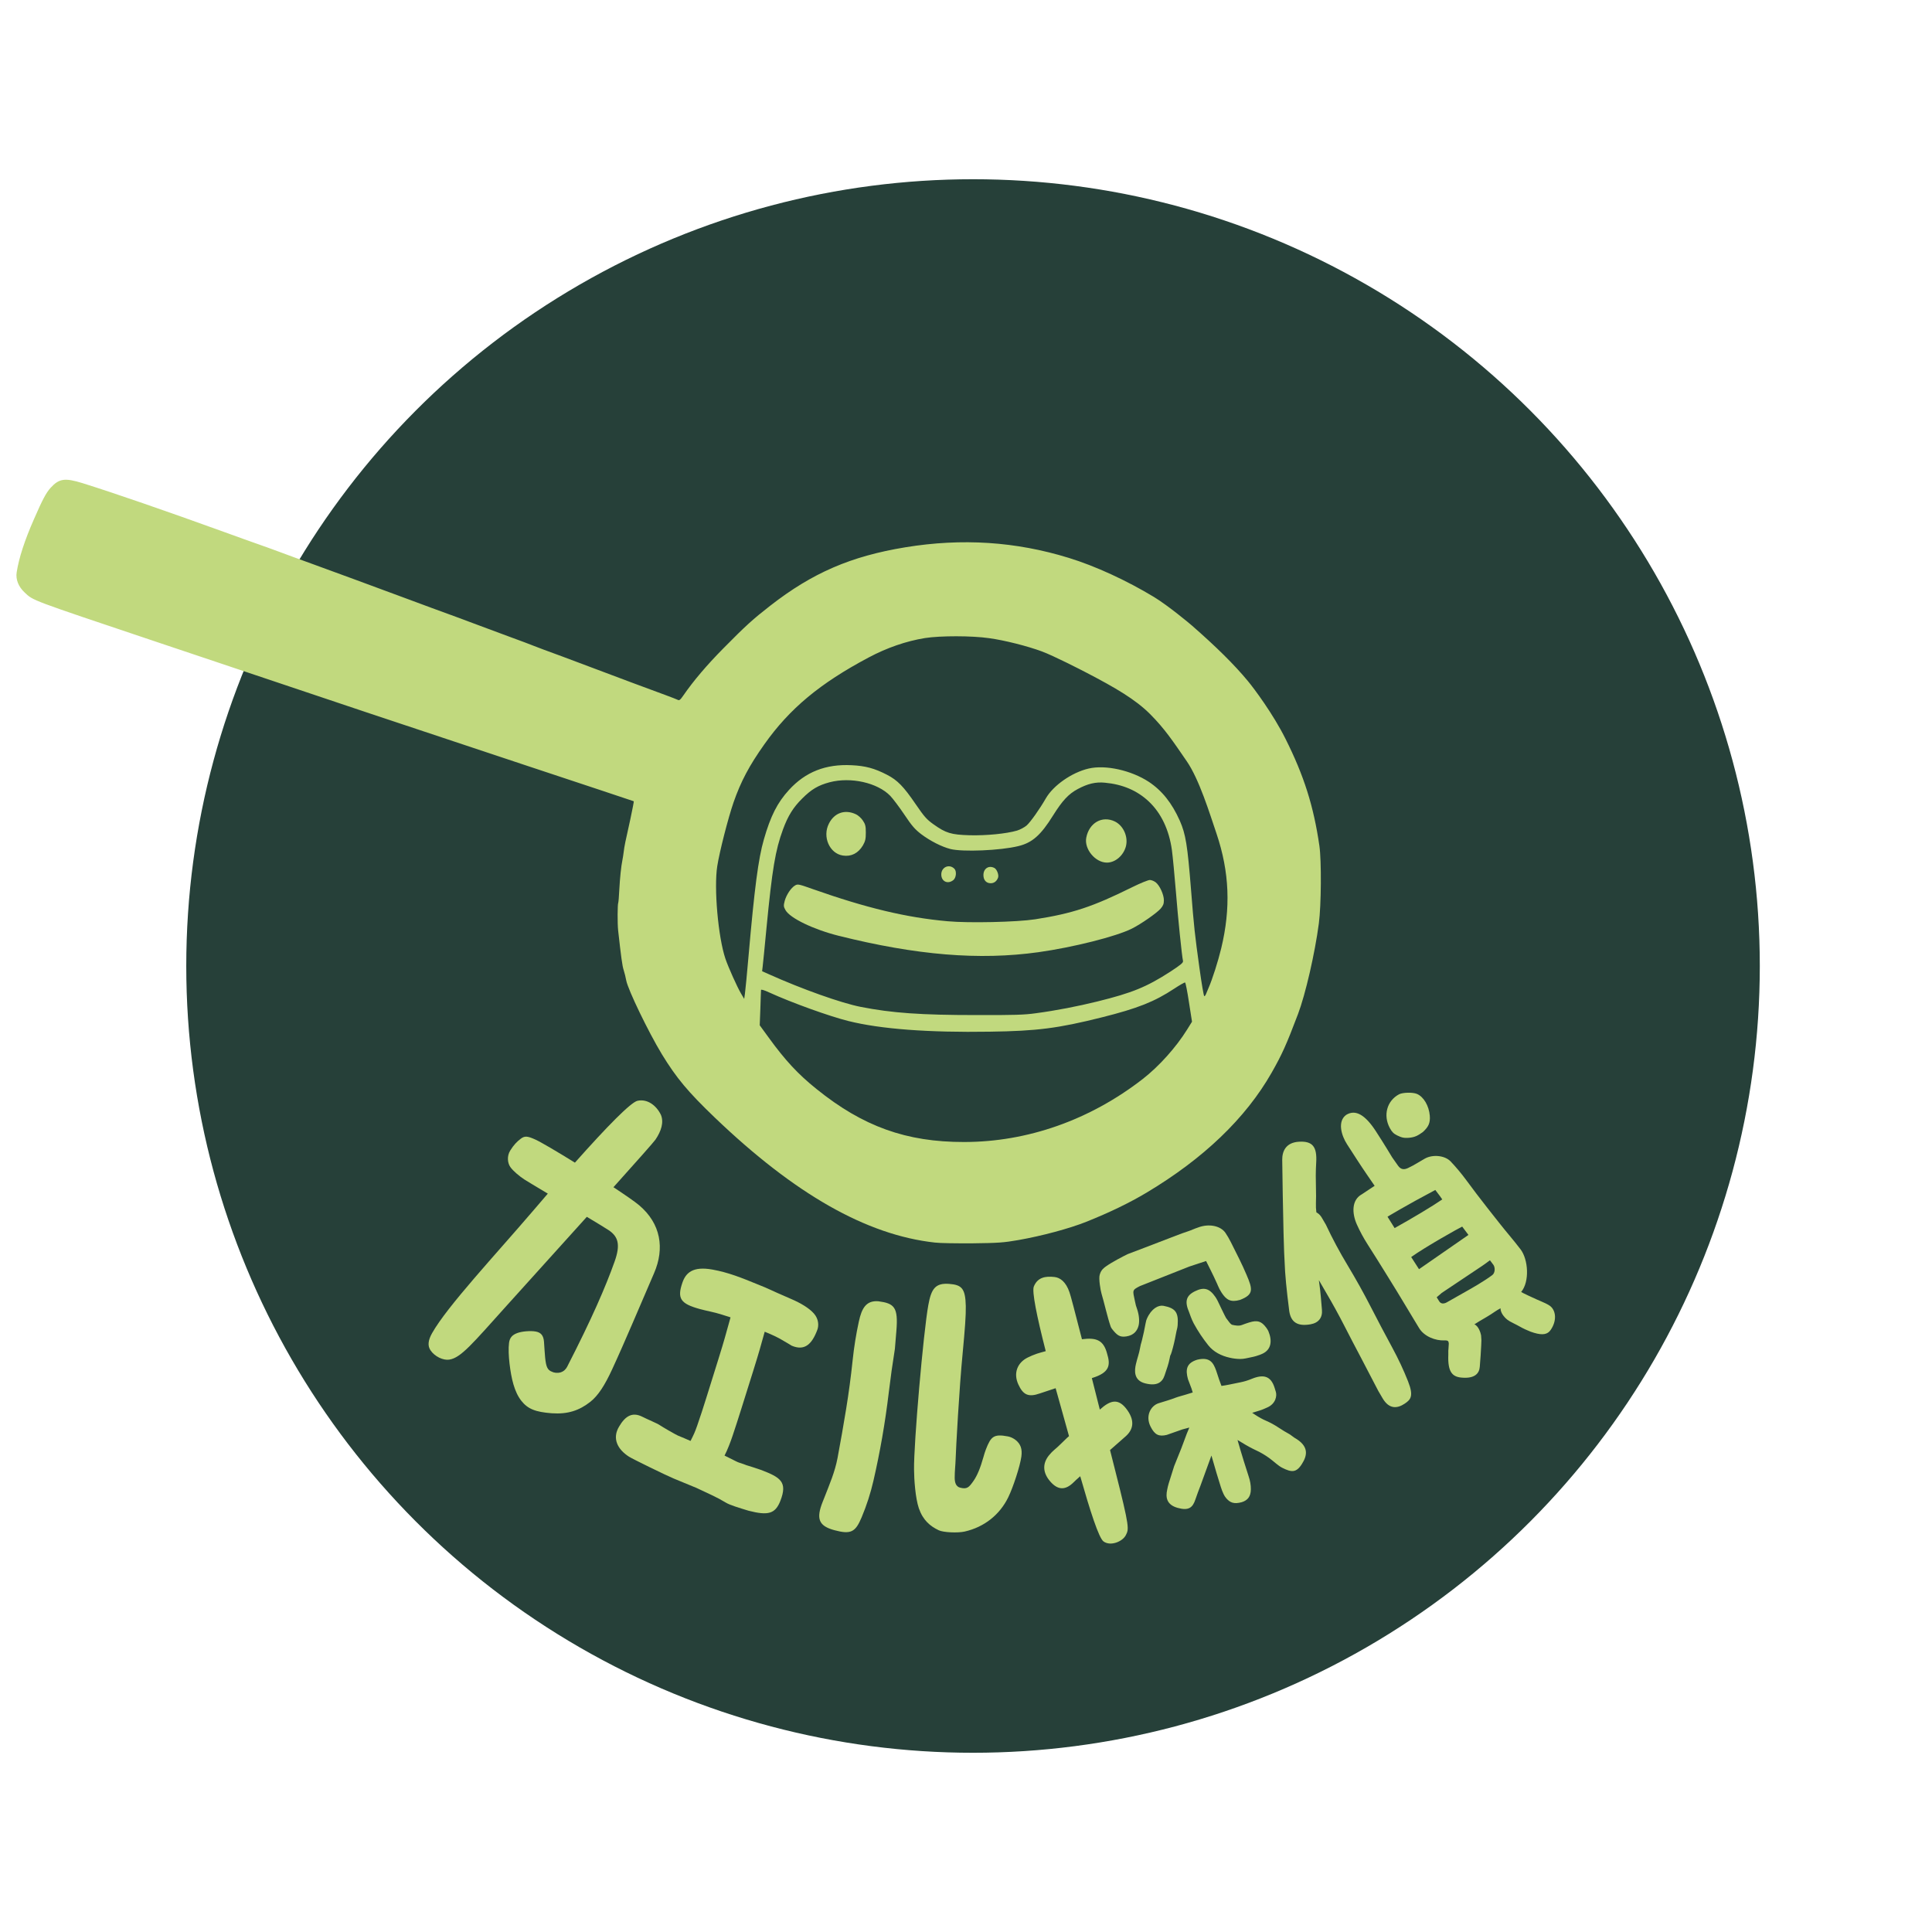
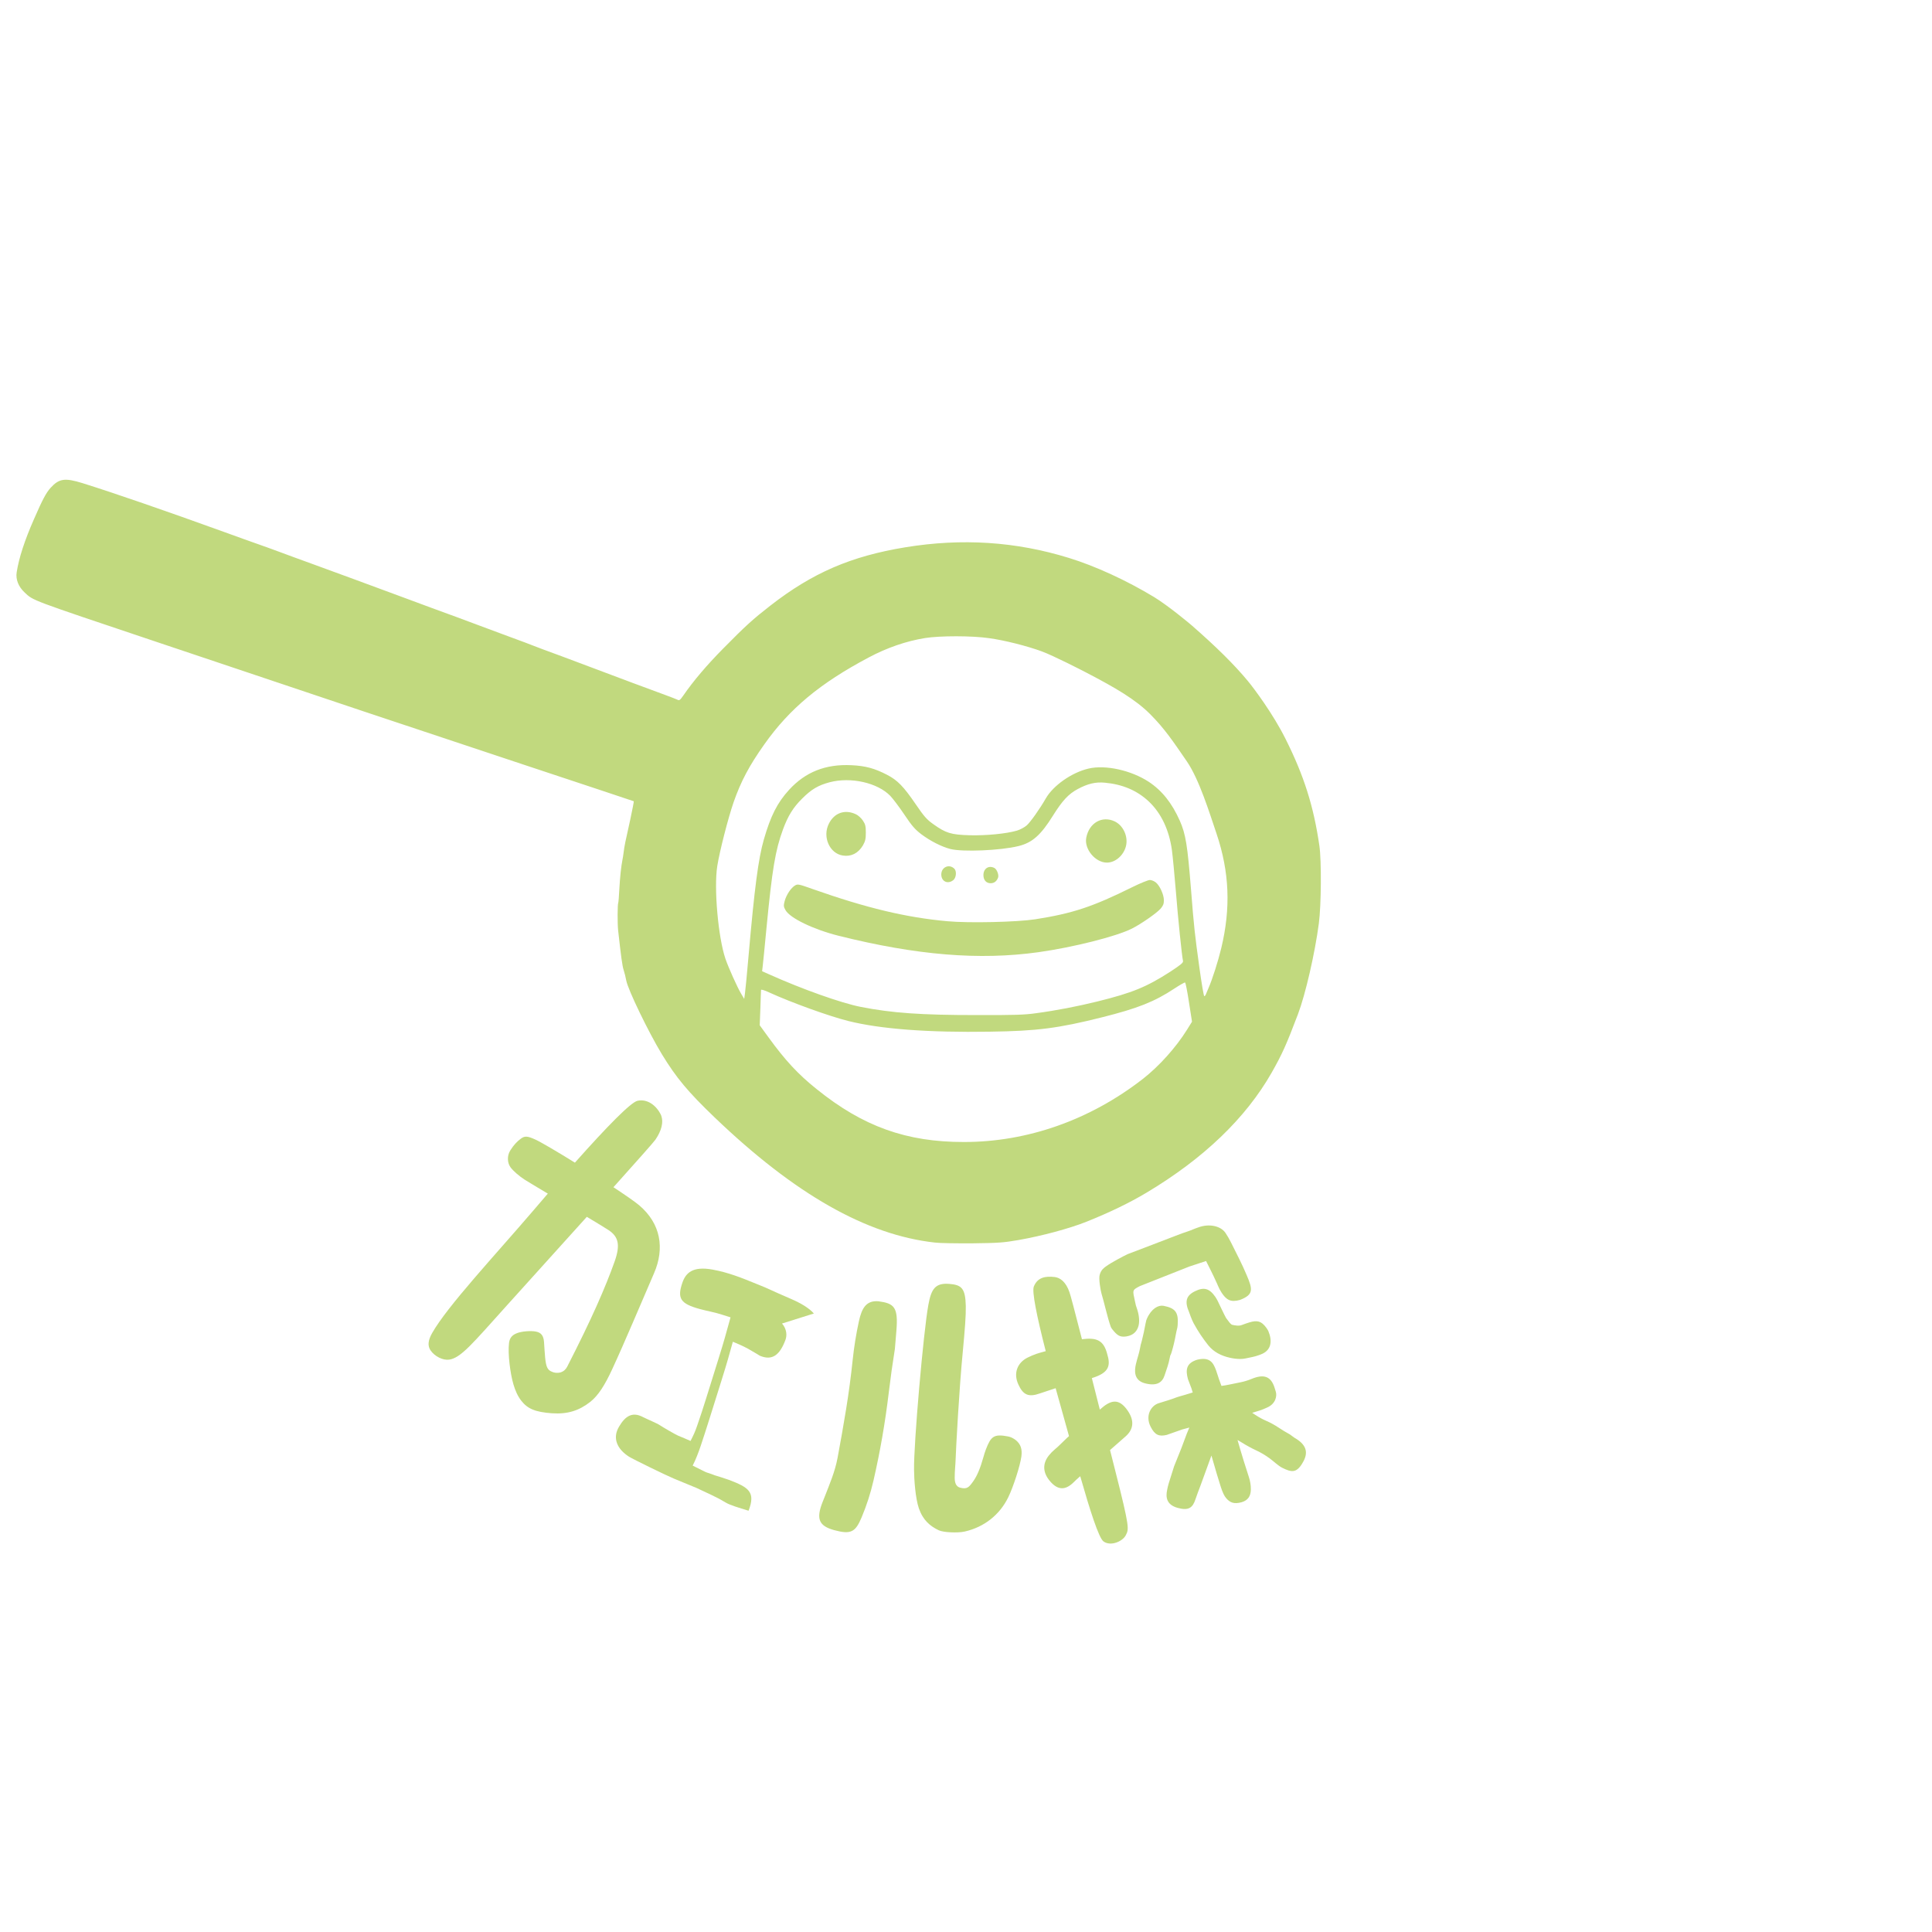
<svg xmlns="http://www.w3.org/2000/svg" width="100%" height="100%" viewBox="0 0 8000 8000" version="1.1" xml:space="preserve" style="fill-rule:evenodd;clip-rule:evenodd;stroke-linejoin:round;stroke-miterlimit:2;">
-   <circle cx="4029.13" cy="4000" r="3257.85" style="fill:#264039;" />
  <g>
    <path d="M4915.17,4263.86c-45.862,73.739 -116.453,151.975 -183.445,204.129c-218.981,169.966 -477.514,260.8 -739.649,260.8c-238.766,0.441 -419.067,-64.298 -611.058,-219.43c-76.441,-61.155 -129.95,-119.147 -197.837,-212.675l-37.326,-51.255l2.694,-70.155c1.349,-38.661 2.249,-72.839 2.703,-75.983c0,-3.148 13.039,0.455 34.164,10.345c93.524,42.71 250.01,98.921 327.792,118.252c133.539,33.269 330.477,48.116 585.871,44.059c194.694,-2.69 282.379,-13.939 463.58,-59.347c148.827,-37.326 217.623,-64.743 299.462,-118.706c22.479,-14.833 42.264,-26.077 44.953,-25.623c2.249,0.441 9.45,37.313 16.187,81.835l12.594,80.485l-20.68,33.269l-0.005,-0Zm-1757.17,-261.241c1.335,-10.789 8.541,-82.279 15.732,-158.721c23.829,-246.394 36.867,-323.29 68.342,-409.172c20.68,-56.198 42.264,-91.275 79.586,-128.142c38.679,-38.662 66.547,-54.849 113.767,-67.447c87.673,-22.933 197.838,1.808 250.892,56.202c10.789,11.245 37.326,46.317 58.451,77.792c31.47,47.216 44.068,61.154 69.691,80.939c37.766,28.326 84.528,52.159 121.4,61.595c50.36,12.584 206.392,6.292 281.025,-12.139c57.552,-13.938 93.07,-45.413 143.889,-127.247c38.661,-61.595 63.844,-88.572 101.61,-108.816c41.824,-22.474 74.193,-30.12 112.414,-26.518c73.739,6.733 133.539,32.37 181.655,77.328c51.7,48.565 84.524,117.806 96.213,201.894c3.599,27.427 10.79,102.96 16.196,168.612c8.987,113.309 25.174,270.681 29.667,290.012c1.808,7.187 -7.642,15.287 -52.155,44.513c-98.466,63.403 -156.913,87.686 -302.61,123.644c-82.275,20.24 -169.952,37.326 -254.035,48.57c-46.766,6.747 -90.82,8.087 -245.953,7.646c-230.666,0 -350.712,-8.545 -478.854,-33.727c-80.939,-15.742 -244.158,-73.735 -383.095,-136.243l-26.077,-11.685l2.249,-18.89Zm2009.66,-1182.03c-57.002,-68.891 -131.599,-142.452 -233.155,-231.174c-8.382,-7.319 -95.773,-80.481 -156.014,-117.352c-113.768,-68.796 -242.809,-128.156 -352.52,-161.879c-219.871,-67.887 -442.437,-82.28 -676.705,-44.059c-225.268,36.872 -384.885,105.668 -559.793,241.896c-71.05,55.317 -100.271,81.394 -195.589,178.066c-66.111,66.992 -122.309,132.64 -165.027,194.694c-12.144,17.536 -16.187,20.68 -22.479,17.082c-4.498,-2.249 -27.431,-11.249 -50.806,-19.785c-71.499,-26.082 -200.086,-74.198 -283.274,-105.668c-26.077,-9.895 -91.734,-34.623 -146.124,-54.848c-54.407,-19.786 -106.121,-39.116 -114.662,-42.719c-8.541,-3.603 -57.111,-22.038 -107.917,-40.47c-50.805,-18.876 -108.357,-40.474 -128.142,-47.661c-19.789,-7.642 -57.097,-21.58 -83.179,-31.02c-77.791,-28.326 -142.534,-52.155 -213.579,-78.691c-36.867,-13.934 -83.633,-31.029 -103.419,-38.221c-19.785,-7.187 -66.092,-24.283 -103.418,-38.221c-36.867,-13.479 -115.104,-42.264 -173.11,-63.385c-57.996,-21.139 -124.998,-45.426 -148.372,-54.408c-23.388,-8.554 -59.805,-22.034 -80.939,-29.239c-21.13,-7.187 -84.529,-30.12 -141.64,-50.805c-241.001,-87.232 -458.624,-162.32 -586.77,-202.335c-72.839,-22.479 -96.668,-18.877 -131.745,19.785c-18.431,20.685 -32.824,47.216 -68.796,129.937c-38.22,86.79 -62.049,159.634 -71.489,219.875c-4.498,29.226 7.187,59.36 33.269,83.634c35.972,33.719 20.239,27.881 533.27,200.1c767.526,258.078 1077.32,361.497 1522.03,508.97c255.829,84.546 465.81,154.682 466.71,155.137c0.909,0.895 -5.838,34.618 -14.379,75.088c-21.139,94.877 -24.283,109.256 -27.431,135.333c-1.795,12.144 -3.603,26.537 -4.952,31.475c-5.838,28.78 -10.335,74.193 -13.039,121.85c-1.34,29.68 -3.589,54.862 -4.484,56.656c-3.162,5.398 -3.602,85.438 -0.458,114.663c12.143,108.811 17.082,146.578 22.933,164.119c3.603,11.244 8.541,30.575 10.79,43.613c7.646,38.662 91.275,212.23 147.477,304.859c60.255,98.462 107.471,155.119 218.522,261.681c331.831,317.898 628.594,486.509 911.414,517.984c21.139,2.689 91.729,3.589 157.381,3.144c105.654,-1.35 127.247,-2.704 188.842,-13.493c97.568,-17.082 210.876,-47.662 281.026,-75.534c97.567,-39.116 178.507,-78.236 249.997,-120.954c236.058,-141.181 410.067,-308.003 517.529,-496.404c43.159,-75.983 60.7,-114.649 109.252,-242.791c30.579,-80.499 70.149,-251.805 86.336,-375.449c9.895,-74.648 11.244,-259.446 2.249,-321.496c-23.828,-164.118 -63.844,-290.471 -140.286,-442.882c-51.7,-103.418 -129.872,-207.936 -155.336,-238.698m-253.409,331.777c51.183,74.42 93.997,213.57 123.218,299.893c53.513,159.176 59.359,308.457 19.344,474.365c-13.039,53.954 -36.426,127.706 -52.609,164.573c-4.502,9.895 -9.44,21.58 -10.794,25.623c-1.79,4.498 -4.498,8.101 -6.747,8.101c-2.248,-0 -11.244,-53.055 -20.225,-118.266c-18.891,-136.683 -22.493,-167.262 -34.623,-322.381c-14.847,-186.153 -22.034,-229.766 -46.321,-285.528c-32.824,-73.734 -73.735,-124.994 -128.597,-161.406c-72.839,-47.662 -179.406,-71.49 -249.542,-54.863c-69.236,16.183 -145.678,69.691 -176.712,123.204c-25.169,44.059 -63.844,98.462 -79.572,112.414c-9,7.641 -26.536,17.082 -39.575,21.121c-44.513,13.043 -127.701,21.143 -196.942,19.335c-76.883,-2.249 -98.022,-8.982 -149.281,-45.408c-28.331,-20.23 -38.226,-31.479 -73.284,-82.738c-50.365,-73.735 -75.547,-99.816 -119.161,-122.291c-51.259,-26.536 -89.026,-36.872 -146.578,-39.575c-107.462,-5.397 -191.091,27.872 -258.991,102.065c-48.557,53.054 -76.442,108.371 -104.314,205.483c-22.933,79.591 -38.666,200.087 -63.403,482.471c-6.292,72.839 -13.043,142.534 -14.833,155.118l-3.149,22.475l-13.038,-22.02c-15.742,-26.536 -52.159,-107.476 -64.757,-144.343c-30.116,-89.026 -48.098,-293.156 -33.719,-383.536c9.45,-60.254 44.967,-198.736 67.447,-263.93c30.134,-86.336 64.752,-151.988 127.696,-240.56c104.318,-147.473 229.317,-251.805 431.652,-359.262c75.987,-40.47 155.577,-67.887 233.368,-80.485c62.495,-9.895 194.24,-9.895 265.284,0.454c63.39,8.541 159.163,32.824 218.522,54.849c48.557,17.99 160.194,75.224 187.493,89.48c116.884,61.023 199.55,108.879 260.464,169.793c60.913,60.9 95.609,113.377 152.279,195.775" style="fill:#c1d97e;" />
    <path d="M3472.76,3874.92c322.39,80.485 581.827,102.065 827.326,67.901c143.888,-20.244 321.041,-64.757 386.693,-97.581c37.767,-18.876 102.964,-64.303 119.151,-82.734c10.345,-12.13 13.493,-19.776 13.493,-34.623c0,-23.374 -17.095,-61.154 -33.723,-74.193c-6.746,-5.392 -17.995,-9.876 -24.283,-9.876c-6.751,-0 -39.12,13.038 -71.948,29.225c-165.909,82.275 -248.198,109.252 -402.862,133.535c-75.547,11.689 -275.179,16.187 -362.87,8.091c-171.301,-15.292 -335.874,-54.848 -557.994,-133.089c-57.997,-20.68 -62.494,-21.58 -73.284,-15.288c-16.642,9.441 -36.427,39.121 -43.173,64.303c-4.943,19.331 -4.943,23.374 3.157,37.762c18.436,33.269 115.104,80.031 220.317,106.567" style="fill:#c1d97e;" />
    <path d="M4102.27,3657.3c14.392,-0 25.177,-8.541 30.575,-23.388c4.043,-10.79 -4.939,-34.164 -14.834,-39.561c-23.387,-12.598 -45.862,1.794 -45.862,29.225c0,20.685 11.685,33.724 30.121,33.724" style="fill:#c1d97e;" />
    <path d="M3947.59,3644.25c12.139,-9.89 14.392,-37.321 4.038,-47.216c-21.579,-21.125 -53.949,-6.292 -53.949,23.842c0,29.226 26.977,41.81 49.911,23.374" style="fill:#c1d97e;" />
    <path d="M4583.39,3571.86c34.618,-0 68.346,-28.785 78.691,-66.992c10.335,-39.575 -9.895,-85.878 -45.863,-103.419c-52.613,-25.182 -106.567,5.838 -118.265,67.447c-8.982,47.202 37.78,102.964 85.437,102.964" style="fill:#c1d97e;" />
    <path d="M3490.3,3542.62c34.178,5.393 63.403,-9.436 82.734,-41.823c9.895,-17.523 12.144,-26.518 12.144,-53.054c-0,-26.518 -1.808,-34.619 -12.144,-49.906c-6.292,-9.895 -19.331,-21.584 -28.78,-26.077c-45.413,-21.58 -89.472,-6.293 -111.96,38.675c-27.872,54.403 2.703,124.085 58.006,132.185" style="fill:#c1d97e;" />
-     <path d="M3370.13,5438.93c-19.949,-22.688 -54.731,-43.173 -94.301,-60.214c-36.708,-15.81 -72.907,-31.874 -107.676,-47.821c-10.658,-4.297 -20.966,-8.513 -31.001,-12.625c-65.443,-26.772 -120.142,-49.142 -186.934,-61.218c-82.139,-14.86 -110.738,13.911 -124.649,54.472c-22.474,65.597 -7.469,86.859 71.799,108.788c31.901,8.832 58.983,12.571 91.597,23.161c11.299,3.68 22.97,7.469 36.05,11.444c-7.928,27.685 -16.065,56.734 -24.165,86.405c-7.846,28.739 -40.002,131.258 -61.272,199.118c-6.829,21.771 -12.385,39.47 -15.329,49.029c-11.675,37.803 -24.219,76.038 -37.298,113.668c-9.932,28.53 -14.497,37.676 -27.563,63.526c-16.791,-7.483 -34.26,-14.915 -51.955,-22.089c-8.773,-3.548 -66.083,-36.64 -74.852,-42.923c-10.871,-7.777 -51.677,-24.351 -71.449,-34.509c-42.477,-21.861 -71.676,-4.18 -97.512,39.811c-29.412,48.802 -7.455,93.833 40.86,124.867c14.87,9.558 155.278,78.195 185.908,90.766c30.352,12.489 61.635,25.423 93.778,38.716l63.457,29.798c20.017,9.386 39.693,19.894 58.502,31.261c16.627,9.958 52.318,20.698 93.496,33.269c81.076,20.762 110.742,13.225 131.922,-41.529c30.016,-77.591 0.922,-96.631 -81.475,-127.824c-14.688,-5.565 -53.495,-17.377 -53.495,-17.377c-2.894,-0.936 -5.007,-1.617 -6.56,-2.085c-1.141,-0.7 -3.871,-1.677 -10.027,-3.871c-22.802,-8.3 -17.418,-4.388 -37.003,-14.311l-5.584,-2.825c-12.398,-6.293 -24.941,-12.53 -37.285,-18.554c12.021,-22.743 25.155,-57.311 33.524,-82.398c11.875,-35.531 23.614,-71.826 35.89,-110.969c2.517,-8.06 6.937,-22.075 12.425,-39.548c20.844,-66.12 55.716,-176.78 63.789,-206.124c6.988,-25.355 13.966,-50.178 20.749,-73.766c1.958,0.804 3.911,1.609 5.865,2.385c12.961,5.261 25.904,10.977 38.475,16.987c12.021,5.756 23.951,12.289 35.463,19.426c7.192,4.416 29.44,16.787 32.038,19.063c51.61,21.82 82.811,-3.253 106.108,-65.97c6.561,-17.673 5.634,-44.718 -14.31,-67.41" style="fill:#c1d97e;fill-rule:nonzero;" />
+     <path d="M3370.13,5438.93c-19.949,-22.688 -54.731,-43.173 -94.301,-60.214c-36.708,-15.81 -72.907,-31.874 -107.676,-47.821c-10.658,-4.297 -20.966,-8.513 -31.001,-12.625c-65.443,-26.772 -120.142,-49.142 -186.934,-61.218c-82.139,-14.86 -110.738,13.911 -124.649,54.472c-22.474,65.597 -7.469,86.859 71.799,108.788c31.901,8.832 58.983,12.571 91.597,23.161c11.299,3.68 22.97,7.469 36.05,11.444c-7.928,27.685 -16.065,56.734 -24.165,86.405c-7.846,28.739 -40.002,131.258 -61.272,199.118c-6.829,21.771 -12.385,39.47 -15.329,49.029c-11.675,37.803 -24.219,76.038 -37.298,113.668c-9.932,28.53 -14.497,37.676 -27.563,63.526c-16.791,-7.483 -34.26,-14.915 -51.955,-22.089c-8.773,-3.548 -66.083,-36.64 -74.852,-42.923c-10.871,-7.777 -51.677,-24.351 -71.449,-34.509c-42.477,-21.861 -71.676,-4.18 -97.512,39.811c-29.412,48.802 -7.455,93.833 40.86,124.867c14.87,9.558 155.278,78.195 185.908,90.766c30.352,12.489 61.635,25.423 93.778,38.716l63.457,29.798c20.017,9.386 39.693,19.894 58.502,31.261c16.627,9.958 52.318,20.698 93.496,33.269c30.016,-77.591 0.922,-96.631 -81.475,-127.824c-14.688,-5.565 -53.495,-17.377 -53.495,-17.377c-2.894,-0.936 -5.007,-1.617 -6.56,-2.085c-1.141,-0.7 -3.871,-1.677 -10.027,-3.871c-22.802,-8.3 -17.418,-4.388 -37.003,-14.311l-5.584,-2.825c-12.398,-6.293 -24.941,-12.53 -37.285,-18.554c12.021,-22.743 25.155,-57.311 33.524,-82.398c11.875,-35.531 23.614,-71.826 35.89,-110.969c2.517,-8.06 6.937,-22.075 12.425,-39.548c20.844,-66.12 55.716,-176.78 63.789,-206.124c6.988,-25.355 13.966,-50.178 20.749,-73.766c1.958,0.804 3.911,1.609 5.865,2.385c12.961,5.261 25.904,10.977 38.475,16.987c12.021,5.756 23.951,12.289 35.463,19.426c7.192,4.416 29.44,16.787 32.038,19.063c51.61,21.82 82.811,-3.253 106.108,-65.97c6.561,-17.673 5.634,-44.718 -14.31,-67.41" style="fill:#c1d97e;fill-rule:nonzero;" />
    <path d="M2646.14,4990.35c-17.163,-14.456 -57.002,-42.046 -105.976,-74.324c94.769,-105.613 167.358,-187.28 174.023,-197.143c24.005,-35.586 35.408,-71.785 22.397,-102.923c-18.863,-38.366 -55.612,-66.87 -97.031,-57.806c-27.699,6.587 -123.499,103.723 -258.965,256.102c-73.711,-45.64 -139.749,-84.624 -163.982,-95.695c-32.678,-14.902 -43.95,-15.383 -59.737,-3.707c-15.783,11.671 -29.798,26.2 -44.054,49.128c-14.274,22.948 -11.408,51.542 0.227,68.278c11.644,16.723 38.085,38.571 58.447,51.823c11.471,7.455 49.656,30.307 96.885,58.42c-20.294,23.537 -41.164,47.847 -62.531,72.912c-152.765,178.761 -353.333,392.689 -416.577,504.672c-17.214,30.47 -18.94,52.777 -6.774,71.022c17.232,25.85 52.4,42.623 77.591,38.838c48.212,-7.241 94.96,-64.57 238.635,-224.309c69.695,-77.351 205.051,-226.995 331.176,-366.999c42.61,25.486 77.124,46.398 89.976,54.944c40.847,27.136 49.692,60.991 25.046,130.282c-37.698,105.976 -94.364,236.53 -196.606,435.867c-5.447,9.799 -13.093,18.849 -28.367,23.388c-11.14,3.066 -25.878,1.499 -34.341,-2.985c-19.195,-7.269 -24.442,-21.248 -28.299,-58.142c-2.008,-19.222 -2.717,-39.521 -4.752,-65.839c-2.022,-26.309 -12.653,-38.461 -33.896,-42.505c-21.262,-4.057 -57.193,-1.017 -76.428,6.079c-19.227,7.083 -31.366,17.709 -34.405,40.483c-3.044,22.77 -1.531,56.68 2.022,86.537c7.255,61.218 19.73,116.452 48.529,153.242c26.409,33.724 57.779,46.844 126.479,52.037c67.329,4.634 114.131,-11.899 159.058,-47.053c33.105,-25.95 60.604,-69.427 90.916,-135.025c56.066,-121.345 116.775,-267.469 173.445,-397.982c44.604,-102.71 28.086,-205.616 -62.131,-281.617" style="fill:#c1d97e;" />
    <path d="M4174.94,6199.99c20.857,-42.723 49.092,-130.005 54.353,-168.666c4.189,-30.834 -2.771,-51.251 -22.652,-67.66c-10.458,-8.3 -21.407,-13.561 -32.932,-15.76c-59.056,-11.217 -70.672,0.322 -91.453,54.112c-3.439,8.932 -6.828,19.654 -10.453,32.665c-12.062,43.496 -25.864,76.319 -40.497,97.099c-19.254,27.363 -26.586,35.986 -56.707,28.036c-16.627,-5.048 -21.248,-21.207 -21.38,-40.688c-0.199,-27.054 3.267,-53.867 3.826,-76.615c1.272,-41.85 14.769,-292.756 29.453,-442.922c9.013,-95.278 13.47,-153.525 12.652,-191.346c-1.608,-74.084 -17.432,-87.899 -68.546,-91.929c-58.074,-4.579 -74.393,20.898 -86.546,87.404c-20.403,111.719 -60.845,575.377 -59.173,681.725c0.268,40.298 5.406,117.58 19.948,160.262c17.51,50.147 47.271,74.029 82.157,90.725c18.218,9.118 78.437,11.994 107.649,5.357c80.339,-18.277 144.719,-68.787 180.301,-141.799m-494.796,-433.151c-7.419,62.077 -16.537,124.263 -27.058,184.786c-10.536,60.404 -22.757,120.927 -36.345,179.928c-11.876,51.596 -28.29,102.401 -48.879,151.412c-25.555,60.832 -43.777,71.876 -113.191,53.108c-64.943,-17.563 -75.987,-47.566 -47.938,-117.915c2.489,-6.042 4.924,-12.117 7.296,-18.209c21.071,-54.258 43.214,-104.959 54.085,-162.806c12.394,-65.906 24.31,-133.884 35.436,-202.026c10.908,-66.965 20.026,-135.215 27.095,-202.862c5.679,-54.162 14.284,-107.875 25.691,-160.207c11.98,-54.98 30.175,-87.795 80.835,-83.774c66.116,8.836 82.707,24.201 74.525,122.881l-6.133,74.152c-9.491,58.969 -18.032,120.046 -25.419,181.532" style="fill:#c1d97e;fill-rule:nonzero;" />
    <path d="M4957.47,5630.24c-46.108,14.233 -48.811,42.264 -38.357,80.712l14.592,38.434l5.116,16.56l-31.193,9.572c-12.194,3.776 -27.472,7.351 -39.398,11.917c-10.712,4.125 -22.088,8.046 -33.791,11.662l-36.44,11.244c-32.828,10.136 -56.484,52.436 -33.537,97.285c17.377,34.514 34.714,41.61 66.711,34.033l64.648,-22.72l28.903,-7.724c-0.659,1.727 -1.354,3.426 -2.09,5.098c-5.811,13.256 -11.217,26.99 -16.092,40.833c-4.616,13.211 -9.599,26.495 -14.928,39.893c-5.02,12.761 -29.826,74.206 -29.826,74.206c-3.934,11.676 -7.723,23.774 -11.421,36.254c-3.534,12.007 -7.214,23.615 -10.949,34.809c-2.894,8.5 -4.407,17.536 -6.346,26.25c-6.947,31.343 -2.903,62.386 43.563,75.292c46.081,12.812 62.304,-1.621 73.403,-35.381c6.533,-19.871 13.897,-38.248 20.83,-56.589l45.426,-124.812l21.457,73.775l17.363,56.244c3.162,10.267 7.11,20.403 11.717,30.079c2.958,6.279 6.56,11.862 10.763,16.683c14.928,17.123 30.643,25.677 64.207,16.396c25.155,-7.76 37.335,-24.133 37.712,-53.104c0.227,-17.446 -2.839,-35.532 -9.145,-53.981c-7.192,-20.948 -31.179,-97.79 -46.067,-150.485c5.865,3.28 11.744,6.774 17.604,10.444c19.895,12.448 40.338,23.574 60.755,33.092c18.554,8.659 36.626,19.372 53.695,31.806c17.981,13.134 36.294,31.343 52.958,39.693c38.144,19.149 57.984,21.344 81.171,-14.992c23.038,-36.117 31.484,-74.606 -31.342,-109.883l-16.587,-12.208l-2.249,-1.435c-15.342,-8.378 -30.897,-17.791 -46.253,-28.017c-16.678,-11.072 -33.869,-20.472 -51.123,-27.927c-15.038,-6.465 -30.125,-14.724 -44.877,-24.551c-4.352,-2.88 -8.718,-5.706 -13.093,-8.491l31.406,-9.69c11.231,-3.466 21.312,-8.259 30.816,-12.384c35.99,-15.665 41.02,-48.943 35.6,-65.543l-4.821,-15.597c-15.26,-49.469 -45.916,-57.592 -95.063,-37.394c-15.142,6.256 -30.239,10.954 -44.954,13.884l-49.079,10.017c-10.495,2.167 -20.885,3.935 -31.047,5.27c-1.604,-4.561 -3.29,-9.099 -5.021,-13.574c-3.384,-8.7 -6.732,-18.391 -9.944,-28.822c-2.331,-7.537 -4.752,-14.819 -7.256,-21.766c-11.93,-33.178 -26.813,-56.656 -78.127,-44.367m-361.047,374.122c25.25,-22.184 48.692,-42.787 64.275,-56.479c29.398,-25.841 40.561,-60.955 8.259,-107.503c-37.098,-53.454 -71.044,-42.796 -114.153,-4.08c-0.109,0.077 -0.509,0.414 -0.686,0.545c-10.799,-42.768 -21.966,-86.922 -33.01,-130.459c73.843,-22.438 77.968,-53.322 63.176,-101.274c-14.688,-55.117 -42.855,-67.606 -104.169,-59.682c-28.798,-112.519 -47.938,-185.617 -51.673,-194.676c-15.037,-44.195 -39.67,-60.395 -61.395,-62.908c-37.78,-4.393 -70.74,0.854 -86.295,39.652c-7.996,20.698 11.63,119.774 49.424,267.292c-15.115,4.134 -30.334,8.418 -36.763,10.604c-12.93,4.416 -25.823,9.799 -38.275,16.009c-42.183,21.008 -60.001,64.476 -38.271,111.492c19.599,43.041 41.778,53.749 89.04,36.963l65.247,-21.621c7.778,28.194 15.919,57.325 24.447,87.418c9.813,34.782 20.243,72.385 30.938,111.01c-4.257,3.721 -7.096,6.21 -7.805,6.878c-9.277,8.782 -18.236,17.459 -26.854,26.055c-7.846,7.841 -16.16,15.437 -24.769,22.583c-8.368,6.96 -16.251,15.02 -23.52,24.033c-27.376,33.946 -26.708,71.954 6.024,109.075c29.399,33.364 60.283,38.412 96.818,1.835c6.574,-6.573 13.438,-12.956 20.403,-18.953c0.4,-0.336 2.608,-2.276 6.169,-5.397c39.589,138.45 76.965,257.197 96.927,270.344c29.703,20.753 79.268,-0.427 92.102,-26.763c12.28,-25.155 17.018,-26.89 -44.109,-266.969c-5.838,-22.988 -13.161,-52.009 -21.502,-85.024m145.146,-276.246c48.289,12.38 70.863,-3.348 80.513,-32.265c9.654,-28.917 16.587,-46.907 21.18,-71.004c4.188,-22.025 2.18,-5.547 8.636,-27.231c6.865,-23.056 12.566,-47.071 16.905,-71.385c4.311,-24.029 6.615,-24.828 7.659,-39.089c3.735,-50.992 -7.309,-70.272 -58.464,-80.031c-21.207,-4.057 -50.406,11.181 -68.919,53.349c-1.885,4.298 -3.507,8.246 -5.77,20.953c-4.079,22.865 -9.077,46.04 -14.805,68.85c-5.902,23.402 -3.68,8.864 -8.005,33.029c-4.044,22.61 -10.763,38.956 -16.828,64.897c-6.065,25.96 -10.39,67.529 37.898,79.927m510.538,-216.142c-2.353,-4.738 -5.179,-9.408 -8.523,-14.001c-20.553,-27.859 -37.285,-32.238 -70.445,-22.143c-10.417,3.198 -20.444,6.664 -29.866,10.335c-6.106,2.394 -12.598,3.33 -19.84,2.89c-7.782,-0.509 -15.355,-1.754 -22.602,-3.708c-3.775,-2.516 -6.946,-5.474 -9.64,-9.009l-14.161,-18.608c-3.157,-4.139 -34.686,-70.699 -34.686,-70.699c-3.012,-6.065 -6.32,-11.74 -9.881,-16.937c-24.86,-35.917 -47.766,-41.474 -84.647,-23.17c-36.213,17.964 -43.445,41.888 -23.669,87.35c1.004,2.29 9.64,28.84 18.676,45.413c9.195,16.827 18.877,32.851 28.767,47.643c9.84,14.715 20.457,29.253 31.597,43.186c21.78,27.313 53.708,43.673 88.717,51.437c14.415,3.398 29.171,5.179 43.791,5.275c15.392,0.145 29.825,-4.153 44.431,-6.96c30.966,-5.961 49.452,-15.774 49.452,-15.774c34.141,-16.946 39.293,-52.277 22.529,-92.52m-647.089,-8.645c-3.012,-3.789 -4.538,-6.479 -6.115,-10.94c-12.866,-36.44 -27.34,-101.756 -37.78,-135.906c-3.734,-12.212 -12.625,-62.681 -7.31,-78.145c5.42,-20.562 18.381,-29.185 26.854,-35.196c23.938,-17 68.96,-40.497 88.949,-50.146c0,-0 113.963,-43.069 207.555,-79.359c10.068,-3.911 30.552,-11.38 41.874,-14.928c11.812,-3.694 27.54,-11.29 40.02,-15.251c48.297,-18.863 96.399,-6.624 115.544,21.943c8.059,12.021 15.514,24.887 22.315,38.475l34.65,69.373c11.753,23.524 19.636,41.101 29.853,64.821c26.718,61.917 29.812,82.506 -26.709,104.608c-39.184,11.086 -56.734,-0.518 -76.028,-29.68c-6.224,-9.408 -11.644,-19.744 -16.237,-30.924c-8.169,-19.853 3.575,7.405 -4.675,-10.708c-8.364,-18.313 -14.015,-30.512 -23.156,-48.825l-20.444,-40.937l-69.227,22.797l-204.72,80.98c-33.319,17.137 -30.28,16.819 -20.521,63.108c3.92,18.717 3.08,15.033 9.304,33.682c7.641,22.947 10.213,48.788 5.633,66.902c-5.22,20.612 -18.917,39.983 -50.832,44.817c-26.932,4.071 -38.271,-4.67 -58.797,-30.561" style="fill:#c1d97e;fill-rule:nonzero;" />
-     <path d="M6183.82,5237.4l-14.274,-18.899c-2.862,2.73 -31.515,22.797 -31.515,22.797l-168.167,112.441l-20.834,17.968c-0,-0 7.791,12.125 10.24,16.373c6.36,11.072 18.613,11.726 31.115,4.925c8.205,-4.471 80.267,-45.49 80.267,-45.49c24.247,-13.534 76.392,-43.35 108.748,-67.805c11.498,-8.705 12.571,-30.725 4.42,-42.31m-103.3,-123.844l-25.878,-34.514c-14.792,6.842 -153.269,84.542 -211.212,126.084l32.388,50.337l204.702,-141.907Zm-108.453,-146.964l-8.527,-12.398l-20.212,-26.777c-123.176,65.143 -197.933,110.755 -197.933,110.755l29.412,47.058c72.639,-40.375 156.818,-90.739 197.26,-118.638m448.638,540.78c-12.393,17.836 -32.074,22.52 -68.918,11.422c-10.145,-3.053 -14.883,-4.457 -37.149,-14.593c-14.951,-6.814 -26.786,-14.701 -46.734,-24.364c-25.823,-12.517 -32.692,-19.186 -42.76,-31.997c-3.507,-4.471 -6.465,-9.559 -8.741,-15.129c-2.09,-5.206 -2.985,-10.362 -3.253,-15.501c-8.768,5.089 -17.377,9.95 -24.687,15.129c-18.154,12.875 -43.899,27.563 -64.502,39.665c-6.424,3.789 -12.675,7.833 -18.899,11.876c16.704,6.156 25.822,34.218 27.74,45.208c1.735,23.052 1.694,17.055 0.586,41.488c-1.232,26.963 -3.053,53.899 -6.011,89.521c-2.235,27.004 -20.657,49.347 -75.933,44.218c-37.63,-3.494 -57.261,-23.093 -54.271,-94.942c-0.618,-24.582 0.131,-9.867 1.231,-34.018c0.577,-12.962 0.858,-11.017 0.895,-10.508c-0.832,-11.394 -2.676,-15.115 -18.391,-14.475c-36.508,1.504 -83.511,-15.823 -104.849,-51.259c-7.86,-13.025 -16.028,-26.504 -24.206,-40.002c-13.965,-23.011 -27.94,-46.062 -39.438,-65.516c-16.964,-28.648 -39.884,-65.638 -60.128,-98.289l-17.563,-28.408c-23.134,-37.458 -47.121,-75.669 -71.327,-113.527c-17.204,-26.909 -32.224,-54.649 -44.849,-82.816c-20.894,-46.598 -22.343,-102.01 20.862,-125.452l52.609,-34.927l-32.156,-46.803c-14.043,-20.444 -27.981,-41.392 -41.433,-62.277l-40.901,-63.416c-22.984,-35.623 -40.511,-94.101 -3.371,-121.223c39.533,-24.447 79.535,1.099 122.681,67.192c33.764,51.727 67.714,108.529 67.714,108.529c0,0 16.642,23.697 24.269,34.555c11.808,16.828 25.519,17.282 41.22,9.922c13.511,-6.319 26.977,-13.575 40.015,-21.584c9.963,-6.088 20.003,-11.967 30.003,-17.564c32.692,-18.272 82.974,-13.252 106.789,11.849c23.016,24.246 44.981,50.564 65.557,78.545c27.127,36.894 55.157,73.748 83.284,109.561l10.017,12.77c26.463,33.737 59.41,75.734 85.115,106.258c14.633,17.405 30.497,37.39 45.235,56.453c32.115,41.514 38.598,134.089 2.703,176.821c9.545,6.01 41.369,20.403 63.353,30.443c11.658,5.315 11.912,5.438 19.368,8.405c9.331,3.711 29.425,13.07 37.271,19.24c24.878,19.585 28.194,61.758 1.953,99.52m-970.623,-693.237c4.084,-66.12 -15.192,-89.712 -71.086,-86.523c-55.907,3.185 -69.909,41.033 -69.573,75.17c0.455,47.416 1.177,95.909 2.181,144.356l3.267,158.276c1.094,52.55 3.28,106.472 6.505,160.289c3.267,54.004 16.187,157.45 17.255,164.101c7.137,44.581 33.192,63.417 87.954,53.844c33.419,-5.851 50.514,-27.631 47.221,-60.991c-1.422,-16.963 -2.958,-34.863 -4.621,-53.726c-1.74,-19.69 -3.88,-38.339 -6.346,-55.462c-0.6,-4.084 -1.136,-8.3 -1.631,-12.611c10.508,18.354 20.884,36.24 30.938,53.349c25.823,43.95 50.696,89.199 73.925,134.475c23.242,45.372 46.975,90.943 70.563,135.416c22.306,42.114 46.135,87.835 70.913,136.042l17.5,29.784c27.94,47.621 62.531,41.729 91.502,22.321c24.819,-16.628 38.207,-31.034 13.761,-92.816c-18.431,-46.589 -40.07,-92.828 -64.516,-137.918c-31.202,-57.538 -61.459,-114.917 -89.935,-170.516c-29.248,-57.07 -61.363,-114.69 -95.437,-171.251c-33.337,-55.33 -63.616,-111.955 -90.098,-168.494l-17.109,-29.275c-4.911,-8.396 -11.099,-14.956 -18.354,-19.508c-1.313,-0.831 -2.621,-1.617 -3.962,-2.353c-1.726,-12.358 -2.371,-25.237 -1.89,-38.33c0.7,-19.64 0.755,-39.171 0.15,-58.02c-0.563,-18.091 -0.831,-36.626 -0.79,-55.117c0.054,-18.504 0.631,-36.844 1.713,-54.512m470.394,-194.466c2.622,31.874 -6.737,47.62 -28.985,68.059c-20.348,14.338 -31.447,20.821 -55.048,23.361c-24.782,2.558 -34.527,-1.899 -51.114,-9.636c-14.633,-7.364 -20.98,-13.616 -30.162,-30.071c-28.771,-52.917 -12.316,-113.268 37.849,-140.044c14.896,-7.992 56.611,-9.118 73.988,-1.781c28.049,11.594 50.001,49.201 53.472,90.112" style="fill:#c1d97e;" />
  </g>
</svg>